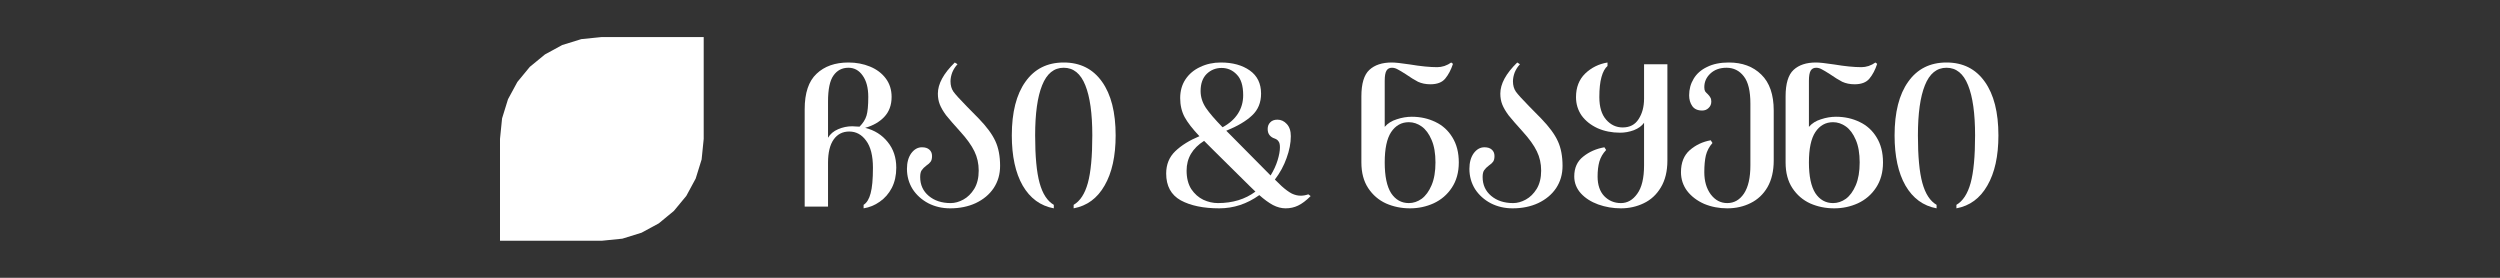
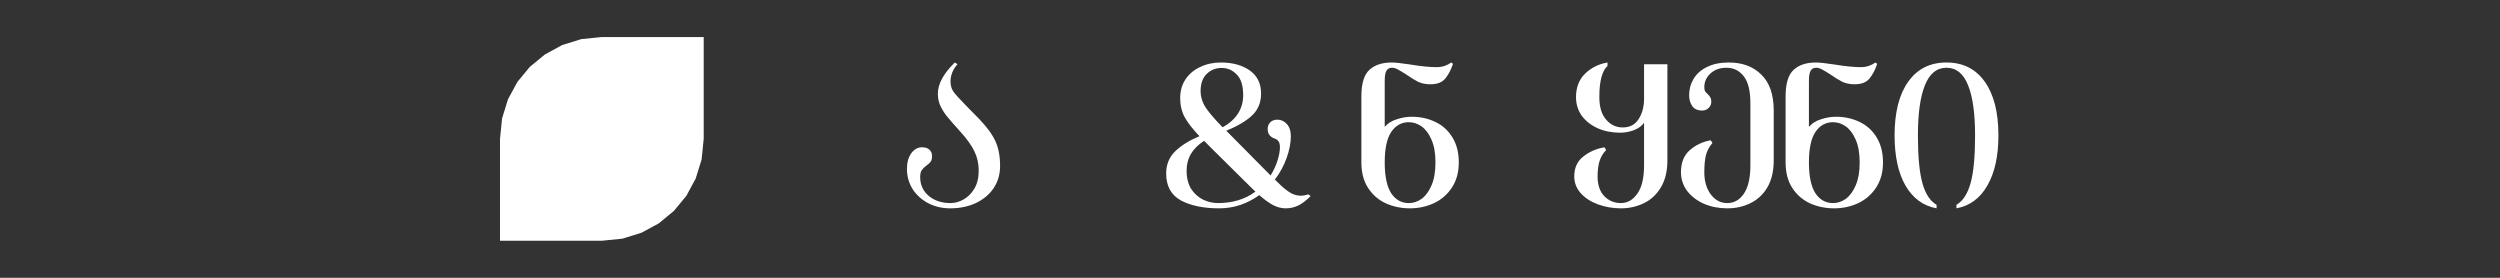
<svg xmlns="http://www.w3.org/2000/svg" fill="none" viewBox="0 0 540 60" height="60" width="540">
  <rect x="0" y="0" width="540" height="60" fill="#333333" stroke="none" />
  <path fill="white" d="M420.444 13.5C424 13.5 426.758 14.886 428.718 17.658C430.678 20.402 431.658 24.266 431.658 29.25C431.658 33.73 430.86 37.342 429.264 40.086C427.696 42.83 425.47 44.468 422.586 45V44.244C423.986 43.432 425.008 41.864 425.652 39.54C426.296 37.216 426.618 33.786 426.618 29.25C426.618 24.518 426.114 20.906 425.106 18.414C424.098 15.894 422.544 14.634 420.444 14.634C418.344 14.634 416.79 15.894 415.782 18.414C414.774 20.906 414.27 24.518 414.27 29.25C414.27 33.786 414.592 37.216 415.236 39.54C415.88 41.864 416.902 43.432 418.302 44.244V45C415.418 44.468 413.178 42.83 411.582 40.086C410.014 37.342 409.23 33.73 409.23 29.25C409.23 24.266 410.21 20.402 412.17 17.658C414.13 14.886 416.888 13.5 420.444 13.5Z" />
  <path fill="white" d="M396.566 25.218C398.442 25.218 400.149 25.596 401.689 26.352C403.229 27.08 404.448 28.186 405.344 29.67C406.268 31.154 406.729 32.96 406.729 35.088C406.729 37.216 406.225 39.036 405.217 40.548C404.237 42.032 402.935 43.152 401.311 43.908C399.715 44.636 398.007 45 396.188 45C394.339 45 392.617 44.65 391.021 43.95C389.425 43.222 388.138 42.116 387.158 40.632C386.178 39.148 385.688 37.3 385.688 35.088V20.808C385.688 18.064 386.262 16.16 387.41 15.096C388.558 14.032 390.168 13.5 392.24 13.5C392.996 13.5 394.297 13.64 396.145 13.92C398.497 14.312 400.472 14.508 402.068 14.508C402.572 14.508 403.09 14.424 403.622 14.256C404.182 14.06 404.671 13.808 405.091 13.5L405.469 13.794C405.049 15.082 404.49 16.146 403.79 16.986C403.118 17.798 402.054 18.204 400.598 18.204C399.59 18.204 398.694 18.022 397.91 17.658C397.153 17.266 396.272 16.72 395.264 16.02C394.48 15.516 393.891 15.166 393.499 14.97C393.107 14.746 392.701 14.634 392.281 14.634C391.749 14.634 391.357 14.844 391.105 15.264C390.853 15.684 390.727 16.412 390.727 17.448V27.402C391.371 26.646 392.239 26.1 393.331 25.764C394.423 25.4 395.502 25.218 396.566 25.218ZM395.936 43.866C396.916 43.866 397.84 43.558 398.708 42.942C399.576 42.298 400.29 41.318 400.85 40.002C401.41 38.686 401.689 37.048 401.689 35.088C401.689 33.128 401.41 31.504 400.85 30.216C400.29 28.9 399.576 27.934 398.708 27.318C397.84 26.702 396.916 26.394 395.936 26.394C394.34 26.394 393.065 27.108 392.113 28.536C391.189 29.936 390.727 32.12 390.727 35.088C390.727 38.056 391.189 40.268 392.113 41.724C393.065 43.152 394.34 43.866 395.936 43.866Z" />
  <path fill="white" d="M373.422 13.5C376.334 13.5 378.672 14.368 380.436 16.104C382.228 17.84 383.124 20.43 383.124 23.874V34.668C383.124 36.936 382.676 38.854 381.78 40.422C380.884 41.962 379.666 43.11 378.126 43.866C376.614 44.622 374.934 45 373.086 45C371.294 45 369.628 44.678 368.088 44.034C366.576 43.362 365.358 42.438 364.434 41.262C363.538 40.058 363.09 38.7 363.09 37.188C363.09 35.144 363.72 33.562 364.98 32.442C366.268 31.322 367.78 30.608 369.516 30.3L369.894 30.888C369.194 31.672 368.718 32.568 368.466 33.576C368.242 34.556 368.13 35.76 368.13 37.188C368.13 39.12 368.592 40.716 369.516 41.976C370.468 43.236 371.658 43.866 373.086 43.866C374.57 43.866 375.774 43.18 376.698 41.808C377.622 40.408 378.084 38.378 378.084 35.718V22.362C378.084 19.646 377.608 17.686 376.656 16.482C375.704 15.25 374.458 14.634 372.918 14.634C371.49 14.634 370.328 15.054 369.432 15.894C368.564 16.706 368.13 17.686 368.13 18.834C368.13 19.198 368.186 19.492 368.298 19.716C368.438 19.912 368.634 20.122 368.886 20.346C369.138 20.598 369.32 20.836 369.432 21.06C369.572 21.256 369.642 21.55 369.642 21.942C369.642 22.502 369.446 22.964 369.054 23.328C368.69 23.692 368.228 23.874 367.668 23.874C366.688 23.874 365.974 23.552 365.526 22.908C365.078 22.264 364.854 21.494 364.854 20.598C364.854 19.282 365.176 18.092 365.82 17.028C366.464 15.936 367.43 15.082 368.718 14.466C370.006 13.822 371.574 13.5 373.422 13.5Z" />
  <path fill="white" d="M355.117 13.878H360.157V34.668C360.157 36.992 359.681 38.938 358.729 40.506C357.805 42.046 356.573 43.18 355.033 43.908C353.521 44.636 351.883 45 350.119 45C348.411 45 346.773 44.72 345.205 44.16C343.665 43.6 342.419 42.802 341.467 41.766C340.515 40.702 340.039 39.484 340.039 38.112C340.039 36.264 340.683 34.836 341.971 33.828C343.259 32.792 344.785 32.12 346.549 31.812L346.927 32.4C346.227 33.128 345.737 33.968 345.457 34.92C345.205 35.844 345.079 36.908 345.079 38.112C345.079 39.932 345.555 41.346 346.507 42.354C347.487 43.362 348.691 43.866 350.119 43.866C351.519 43.866 352.695 43.194 353.647 41.85C354.627 40.506 355.117 38.462 355.117 35.718V26.52C354.641 27.192 353.913 27.724 352.933 28.116C351.953 28.48 350.959 28.662 349.951 28.662C348.159 28.662 346.535 28.34 345.079 27.696C343.623 27.024 342.475 26.114 341.635 24.966C340.823 23.79 340.417 22.46 340.417 20.976C340.417 18.876 341.075 17.182 342.391 15.894C343.735 14.606 345.345 13.808 347.221 13.5V14.256C346.661 14.732 346.227 15.53 345.919 16.65C345.611 17.742 345.457 19.184 345.457 20.976C345.457 23.104 345.947 24.728 346.927 25.848C347.907 26.968 349.097 27.528 350.497 27.528C352.037 27.528 353.185 26.926 353.941 25.722C354.725 24.518 355.117 23.048 355.117 21.312V13.878Z" />
-   <path fill="white" d="M332.889 25.596C334.625 27.388 335.829 29.026 336.501 30.51C337.173 31.966 337.509 33.744 337.509 35.844C337.509 37.636 337.047 39.232 336.123 40.632C335.199 42.004 333.911 43.082 332.259 43.866C330.635 44.622 328.787 45 326.715 45C325.007 45 323.439 44.636 322.011 43.908C320.583 43.152 319.449 42.13 318.609 40.842C317.797 39.526 317.391 38.07 317.391 36.474C317.391 35.102 317.699 33.982 318.315 33.114C318.959 32.246 319.729 31.812 320.625 31.812C321.325 31.812 321.857 31.98 322.221 32.316C322.613 32.652 322.809 33.114 322.809 33.702C322.809 34.234 322.711 34.64 322.515 34.92C322.319 35.2 322.011 35.48 321.591 35.76C321.143 36.096 320.807 36.432 320.583 36.768C320.359 37.076 320.247 37.566 320.247 38.238C320.247 39.918 320.863 41.276 322.095 42.312C323.327 43.348 324.909 43.866 326.841 43.866C327.737 43.866 328.647 43.614 329.571 43.11C330.495 42.606 331.279 41.836 331.923 40.8C332.567 39.736 332.889 38.42 332.889 36.852C332.889 35.34 332.581 33.954 331.965 32.694C331.349 31.406 330.313 29.964 328.857 28.368C327.485 26.856 326.477 25.694 325.833 24.882C325.217 24.042 324.769 23.272 324.489 22.572C324.209 21.872 324.069 21.088 324.069 20.22C324.069 18.12 325.287 15.88 327.723 13.5L328.311 13.878C327.835 14.382 327.457 14.97 327.177 15.642C326.925 16.314 326.799 16.958 326.799 17.574C326.799 18.442 327.009 19.184 327.429 19.8C327.877 20.416 328.843 21.48 330.327 22.992L332.889 25.596Z" />
  <path fill="white" d="M304.937 25.218C306.813 25.218 308.521 25.596 310.061 26.352C311.601 27.08 312.819 28.186 313.715 29.67C314.639 31.154 315.101 32.96 315.101 35.088C315.101 37.216 314.597 39.036 313.589 40.548C312.609 42.032 311.307 43.152 309.683 43.908C308.087 44.636 306.379 45 304.559 45C302.711 45 300.989 44.65 299.393 43.95C297.797 43.222 296.509 42.116 295.529 40.632C294.549 39.148 294.059 37.3 294.059 35.088V20.808C294.059 18.064 294.633 16.16 295.781 15.096C296.929 14.032 298.539 13.5 300.611 13.5C301.367 13.5 302.669 13.64 304.517 13.92C306.869 14.312 308.843 14.508 310.439 14.508C310.943 14.508 311.461 14.424 311.993 14.256C312.553 14.06 313.043 13.808 313.463 13.5L313.841 13.794C313.421 15.082 312.861 16.146 312.161 16.986C311.489 17.798 310.425 18.204 308.969 18.204C307.961 18.204 307.065 18.022 306.281 17.658C305.525 17.266 304.643 16.72 303.635 16.02C302.851 15.516 302.263 15.166 301.871 14.97C301.479 14.746 301.073 14.634 300.653 14.634C300.121 14.634 299.729 14.844 299.477 15.264C299.225 15.684 299.099 16.412 299.099 17.448V27.402C299.743 26.646 300.611 26.1 301.703 25.764C302.795 25.4 303.873 25.218 304.937 25.218ZM304.307 43.866C305.287 43.866 306.211 43.558 307.079 42.942C307.947 42.298 308.661 41.318 309.221 40.002C309.781 38.686 310.061 37.048 310.061 35.088C310.061 33.128 309.781 31.504 309.221 30.216C308.661 28.9 307.947 27.934 307.079 27.318C306.211 26.702 305.287 26.394 304.307 26.394C302.711 26.394 301.437 27.108 300.485 28.536C299.561 29.936 299.099 32.12 299.099 35.088C299.099 38.056 299.561 40.268 300.485 41.724C301.437 43.152 302.711 43.866 304.307 43.866Z" />
  <path fill="white" d="M283.101 42.354C282.121 43.334 281.211 44.02 280.371 44.412C279.559 44.804 278.663 45 277.683 45C276.787 45 275.877 44.762 274.953 44.286C274.029 43.782 273.049 43.068 272.013 42.144C269.353 44.048 266.469 45 263.361 45C259.945 45 257.173 44.426 255.045 43.278C252.945 42.102 251.895 40.17 251.895 37.482C251.895 35.522 252.553 33.912 253.869 32.652C255.185 31.392 256.921 30.314 259.077 29.418C257.593 27.85 256.529 26.478 255.885 25.302C255.241 24.098 254.919 22.726 254.919 21.186C254.919 19.646 255.297 18.302 256.053 17.154C256.837 15.978 257.901 15.082 259.245 14.466C260.589 13.822 262.073 13.5 263.697 13.5C266.245 13.5 268.331 14.074 269.955 15.222C271.579 16.37 272.391 18.036 272.391 20.22C272.391 22.152 271.747 23.72 270.459 24.924C269.199 26.128 267.337 27.234 264.873 28.242L265.629 28.998L274.449 37.902C275.121 36.81 275.625 35.718 275.961 34.626C276.297 33.534 276.465 32.596 276.465 31.812C276.465 31.224 276.367 30.804 276.171 30.552C276.003 30.272 275.723 30.062 275.331 29.922C274.883 29.782 274.519 29.544 274.239 29.208C273.959 28.872 273.819 28.424 273.819 27.864C273.819 27.276 274.001 26.8 274.365 26.436C274.729 26.044 275.247 25.848 275.919 25.848C276.703 25.848 277.375 26.156 277.935 26.772C278.523 27.388 278.817 28.27 278.817 29.418C278.817 30.902 278.509 32.484 277.893 34.164C277.305 35.816 276.465 37.356 275.373 38.784C276.185 39.596 276.675 40.072 276.843 40.212C277.655 40.94 278.383 41.472 279.027 41.808C279.671 42.116 280.315 42.27 280.959 42.27C281.491 42.27 282.037 42.172 282.597 41.976L283.101 42.354ZM263.865 14.676C262.605 14.676 261.527 15.11 260.631 15.978C259.763 16.846 259.329 18.078 259.329 19.674C259.329 20.934 259.707 22.138 260.463 23.286C261.247 24.434 262.451 25.834 264.075 27.486C265.531 26.702 266.637 25.722 267.393 24.546C268.149 23.37 268.527 22.04 268.527 20.556C268.527 18.512 268.065 17.028 267.141 16.104C266.245 15.152 265.153 14.676 263.865 14.676ZM263.067 43.866C266.259 43.866 268.961 43.04 271.173 41.388L269.871 40.128L261.975 32.316L260.085 30.426C257.565 32.022 256.305 34.164 256.305 36.852C256.305 38.448 256.641 39.778 257.313 40.842C258.013 41.878 258.881 42.648 259.917 43.152C260.953 43.628 262.003 43.866 263.067 43.866Z" />
-   <path fill="white" d="M229.765 13.5C233.321 13.5 236.079 14.886 238.039 17.658C239.999 20.402 240.979 24.266 240.979 29.25C240.979 33.73 240.181 37.342 238.585 40.086C237.017 42.83 234.791 44.468 231.907 45V44.244C233.307 43.432 234.329 41.864 234.973 39.54C235.617 37.216 235.939 33.786 235.939 29.25C235.939 24.518 235.435 20.906 234.427 18.414C233.419 15.894 231.865 14.634 229.765 14.634C227.665 14.634 226.111 15.894 225.103 18.414C224.095 20.906 223.591 24.518 223.591 29.25C223.591 33.786 223.913 37.216 224.557 39.54C225.201 41.864 226.223 43.432 227.623 44.244V45C224.739 44.468 222.499 42.83 220.903 40.086C219.335 37.342 218.551 33.73 218.551 29.25C218.551 24.266 219.531 20.402 221.491 17.658C223.451 14.886 226.209 13.5 229.765 13.5Z" />
  <path fill="white" d="M211.4 25.596C213.136 27.388 214.34 29.026 215.012 30.51C215.684 31.966 216.02 33.744 216.02 35.844C216.02 37.636 215.558 39.232 214.634 40.632C213.71 42.004 212.422 43.082 210.77 43.866C209.146 44.622 207.298 45 205.226 45C203.518 45 201.95 44.636 200.522 43.908C199.094 43.152 197.96 42.13 197.12 40.842C196.308 39.526 195.902 38.07 195.902 36.474C195.902 35.102 196.21 33.982 196.826 33.114C197.47 32.246 198.24 31.812 199.136 31.812C199.836 31.812 200.368 31.98 200.732 32.316C201.124 32.652 201.32 33.114 201.32 33.702C201.32 34.234 201.222 34.64 201.026 34.92C200.83 35.2 200.522 35.48 200.102 35.76C199.654 36.096 199.318 36.432 199.094 36.768C198.87 37.076 198.758 37.566 198.758 38.238C198.758 39.918 199.374 41.276 200.606 42.312C201.838 43.348 203.42 43.866 205.352 43.866C206.248 43.866 207.158 43.614 208.082 43.11C209.006 42.606 209.79 41.836 210.434 40.8C211.078 39.736 211.4 38.42 211.4 36.852C211.4 35.34 211.092 33.954 210.476 32.694C209.86 31.406 208.824 29.964 207.368 28.368C205.996 26.856 204.988 25.694 204.344 24.882C203.728 24.042 203.28 23.272 203 22.572C202.72 21.872 202.58 21.088 202.58 20.22C202.58 18.12 203.798 15.88 206.234 13.5L206.822 13.878C206.346 14.382 205.968 14.97 205.688 15.642C205.436 16.314 205.31 16.958 205.31 17.574C205.31 18.442 205.52 19.184 205.94 19.8C206.388 20.416 207.354 21.48 208.838 22.992L211.4 25.596Z" />
-   <path fill="white" d="M186.875 27.612C188.891 28.116 190.515 29.138 191.747 30.678C192.979 32.19 193.595 34.038 193.595 36.222C193.595 37.874 193.273 39.33 192.628 40.59C191.984 41.822 191.117 42.816 190.024 43.572C188.961 44.328 187.799 44.804 186.539 45V44.244C187.239 43.796 187.743 42.97 188.051 41.766C188.387 40.562 188.555 38.714 188.555 36.222C188.555 33.646 188.065 31.7 187.085 30.384C186.133 29.068 184.915 28.41 183.431 28.41C182.003 28.41 180.883 28.984 180.071 30.132C179.259 31.28 178.853 32.96 178.853 35.172V44.622H173.812V23.58C173.812 20.08 174.667 17.532 176.375 15.936C178.083 14.312 180.378 13.5 183.262 13.5C184.942 13.5 186.497 13.794 187.925 14.382C189.353 14.97 190.487 15.824 191.327 16.944C192.167 18.064 192.587 19.394 192.587 20.934C192.587 22.698 192.055 24.14 190.991 25.26C189.955 26.352 188.583 27.136 186.875 27.612ZM178.853 29.754C179.329 28.942 180.057 28.326 181.037 27.906C182.017 27.486 183.025 27.276 184.061 27.276C184.397 27.276 184.929 27.304 185.657 27.36C186.413 26.604 186.917 25.806 187.169 24.966C187.421 24.126 187.547 22.782 187.547 20.934C187.547 18.974 187.141 17.434 186.329 16.314C185.545 15.194 184.523 14.634 183.262 14.634C181.89 14.634 180.813 15.194 180.029 16.314C179.245 17.406 178.853 19.282 178.853 21.942V29.754Z" />
  <path fill="white" d="M152 8H130L125.571 8.448L121.433 9.73L117.703 11.762L114.441 14.441L111.752 17.703L109.73 21.433L108.448 25.571L108 30V52H130L134.429 51.552L138.567 50.27L142.297 48.248L145.559 45.559L148.248 42.308L150.27 38.567L151.552 34.44L152 30V8Z" clip-rule="evenodd" fill-rule="evenodd" />
</svg>